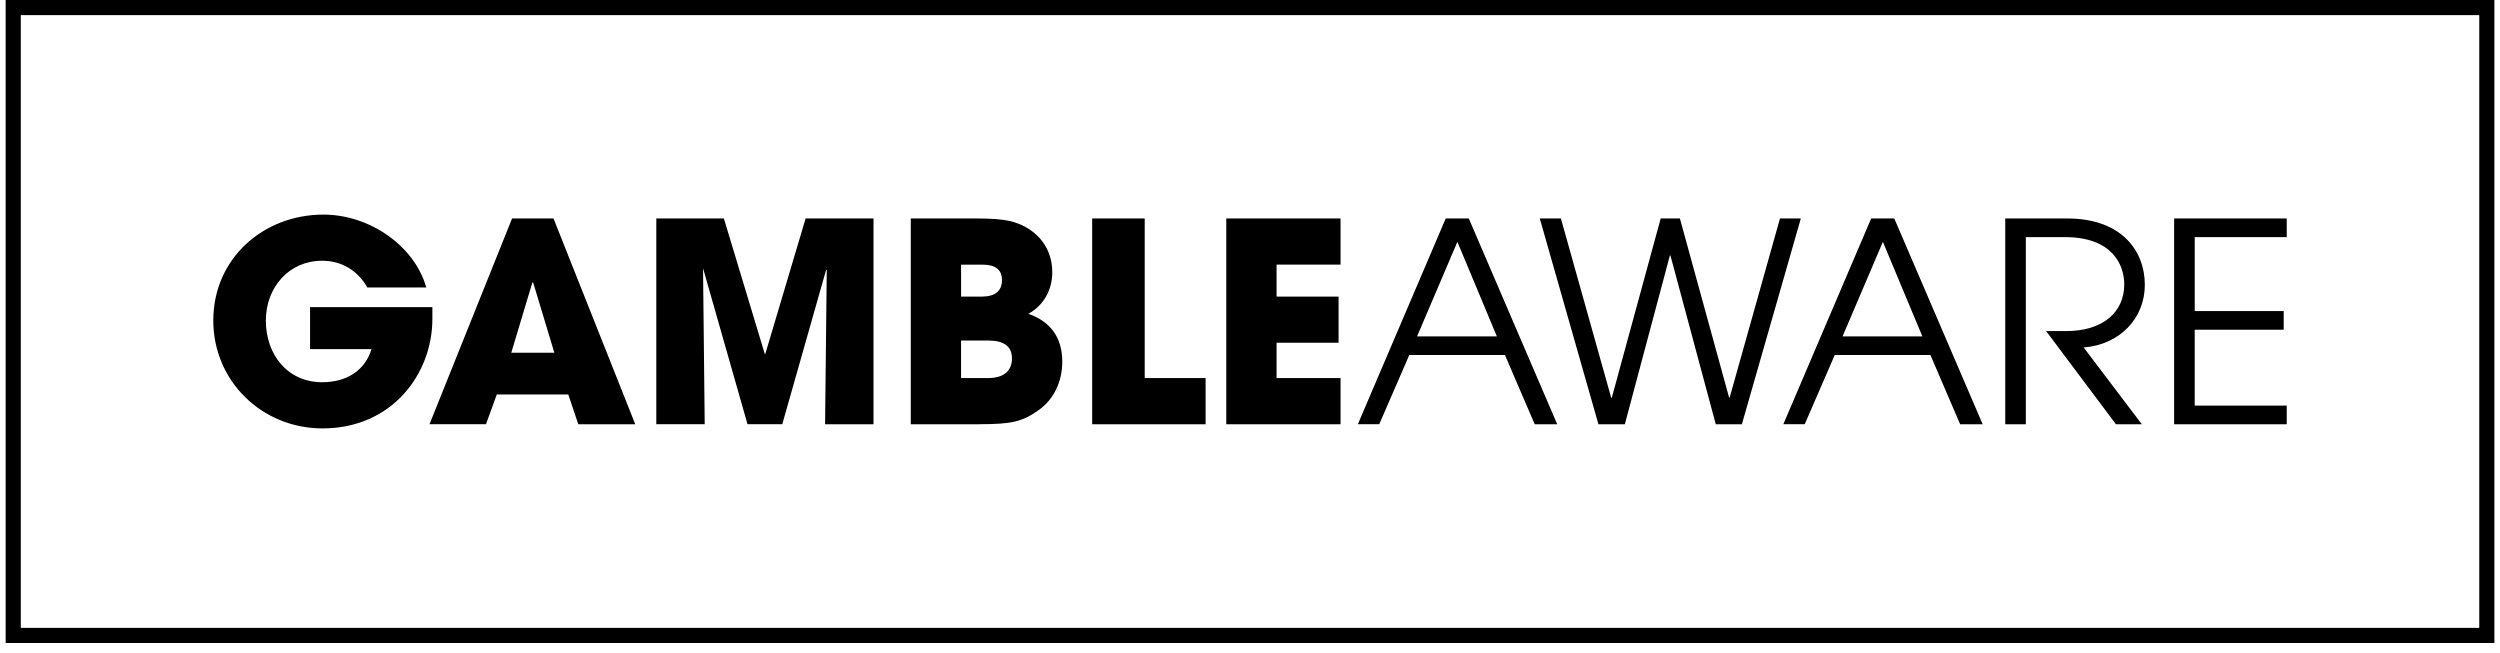
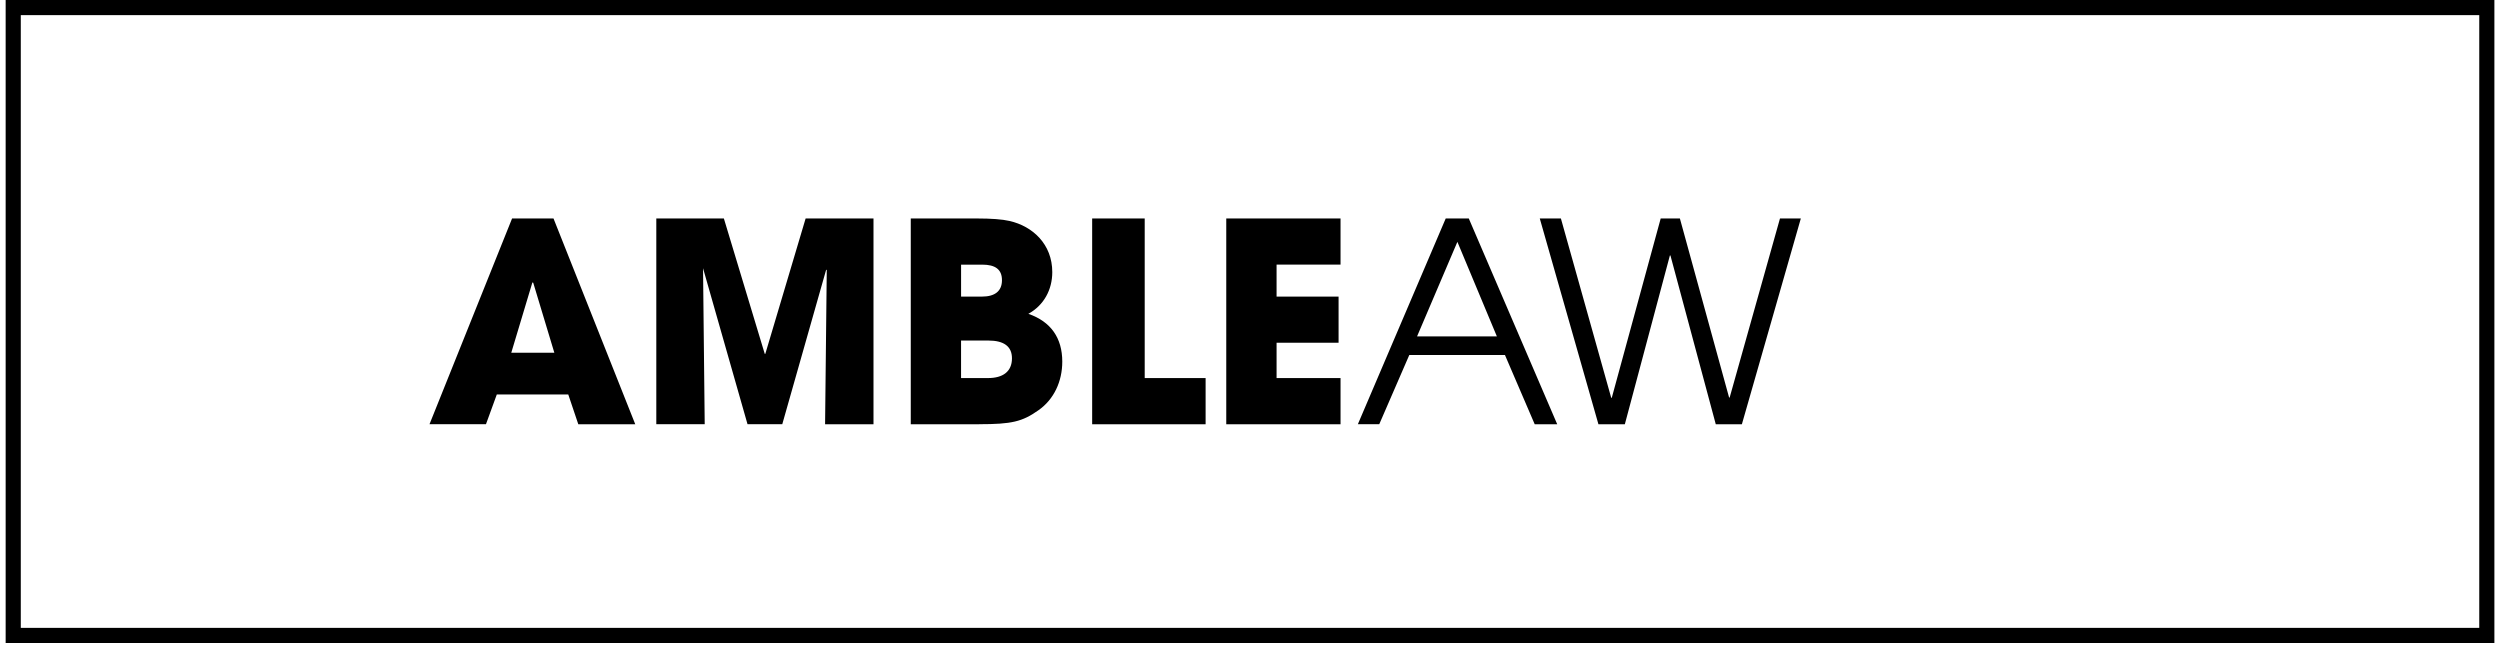
<svg xmlns="http://www.w3.org/2000/svg" fill="none" viewBox="0 0 111 29">
-   <path fill="#000" d="M19.198 13.639v.518c0 2.456-1.803 4.864-4.876 4.864-2.704 0-4.852-2.111-4.852-4.79 0-2.765 2.235-4.703 4.889-4.703 2.061 0 4.049 1.395 4.567 3.234H16.31c-.432-.753-1.136-1.185-2.012-1.185-1.469 0-2.494 1.185-2.494 2.654 0 1.518.963 2.74 2.506 2.74 1.087 0 1.901-.53 2.185-1.469h-2.728v-1.864h5.432Z" />
  <path fill="#000" fill-rule="evenodd" d="M28.206 18.836h-2.53l-.445-1.321h-3.173l-.481 1.32H19.07l3.666-9.134h1.84l3.629 9.135Zm-3.593-3.173-.938-3.11-.037-.013-.938 3.123h1.913Z" clip-rule="evenodd" />
  <path fill="#000" d="M36.635 18.836h2.148V9.7H35.77l-1.79 6.011h-.025l-1.815-6.011h-3v9.135h2.149l-.074-6.926 1.975 6.926h1.543l1.95-6.864.025.025-.074 6.839Z" />
  <path fill="#000" fill-rule="evenodd" d="M43.474 18.836h-3.036V9.7h2.925c.654 0 1.136.037 1.457.11 1.037.235 1.901 1.038 1.901 2.272 0 .778-.37 1.47-1.062 1.852 1 .345 1.506 1.074 1.506 2.123 0 .877-.37 1.679-1.061 2.16-.716.506-1.185.618-2.63.618Zm-.802-5.667h.926c.58 0 .889-.247.889-.728s-.297-.691-.877-.691h-.938v1.42Zm0 3.617h1.197c.655 0 1.062-.284 1.062-.876 0-.53-.358-.79-1.05-.79h-1.21v1.666Z" clip-rule="evenodd" />
  <path fill="#000" d="M48.492 18.836h5.037v-2.05h-2.704V9.701h-2.333v9.135ZM59.52 18.836h-5.074V9.7h5.074v2.049h-2.84v1.42h2.753v2.049H56.68v1.567h2.84v2.05Z" />
  <path fill="#000" fill-rule="evenodd" d="M68.14 18.836h1L65.214 9.7H64.19l-3.901 9.135h.95l1.334-3.074h4.246l1.321 3.074Zm-3.432-8.098 1.753 4.197h-3.543l1.79-4.197Z" clip-rule="evenodd" />
  <path fill="#000" d="M77.34 18.836h-1.16l-2.013-7.494h-.024l-2 7.494H70.97L68.366 9.7h.938l2.234 7.962h.025L73.735 9.7h.852l2.185 7.95h.025l2.234-7.95h.926l-2.617 9.135Z" />
-   <path fill="#000" fill-rule="evenodd" d="M87.03 18.836h1L84.106 9.7H83.08l-3.9 9.135h.95l1.333-3.074h4.247l1.32 3.074ZM83.6 10.738l1.753 4.197h-3.543l1.79-4.197Z" clip-rule="evenodd" />
-   <path fill="#000" d="M95.095 18.836h-1.148L90.848 14.7h.889c1.617 0 2.58-.827 2.58-2.074 0-.864-.53-2.098-2.63-2.098h-1.74v8.308h-.914V9.7h2.753c2.383 0 3.444 1.407 3.444 2.95 0 1.481-1.11 2.654-2.715 2.777l2.58 3.408ZM96.532 18.836h4.999v-.827h-4.086v-3.37h3.951v-.828h-3.95v-3.283h4.085V9.7h-5v9.135Z" />
  <path fill="#000" fill-rule="evenodd" d="M.251 0h110.5v28.549H.251V0Zm.672.672h109.156v27.205H.923V.672Z" clip-rule="evenodd" />
</svg>